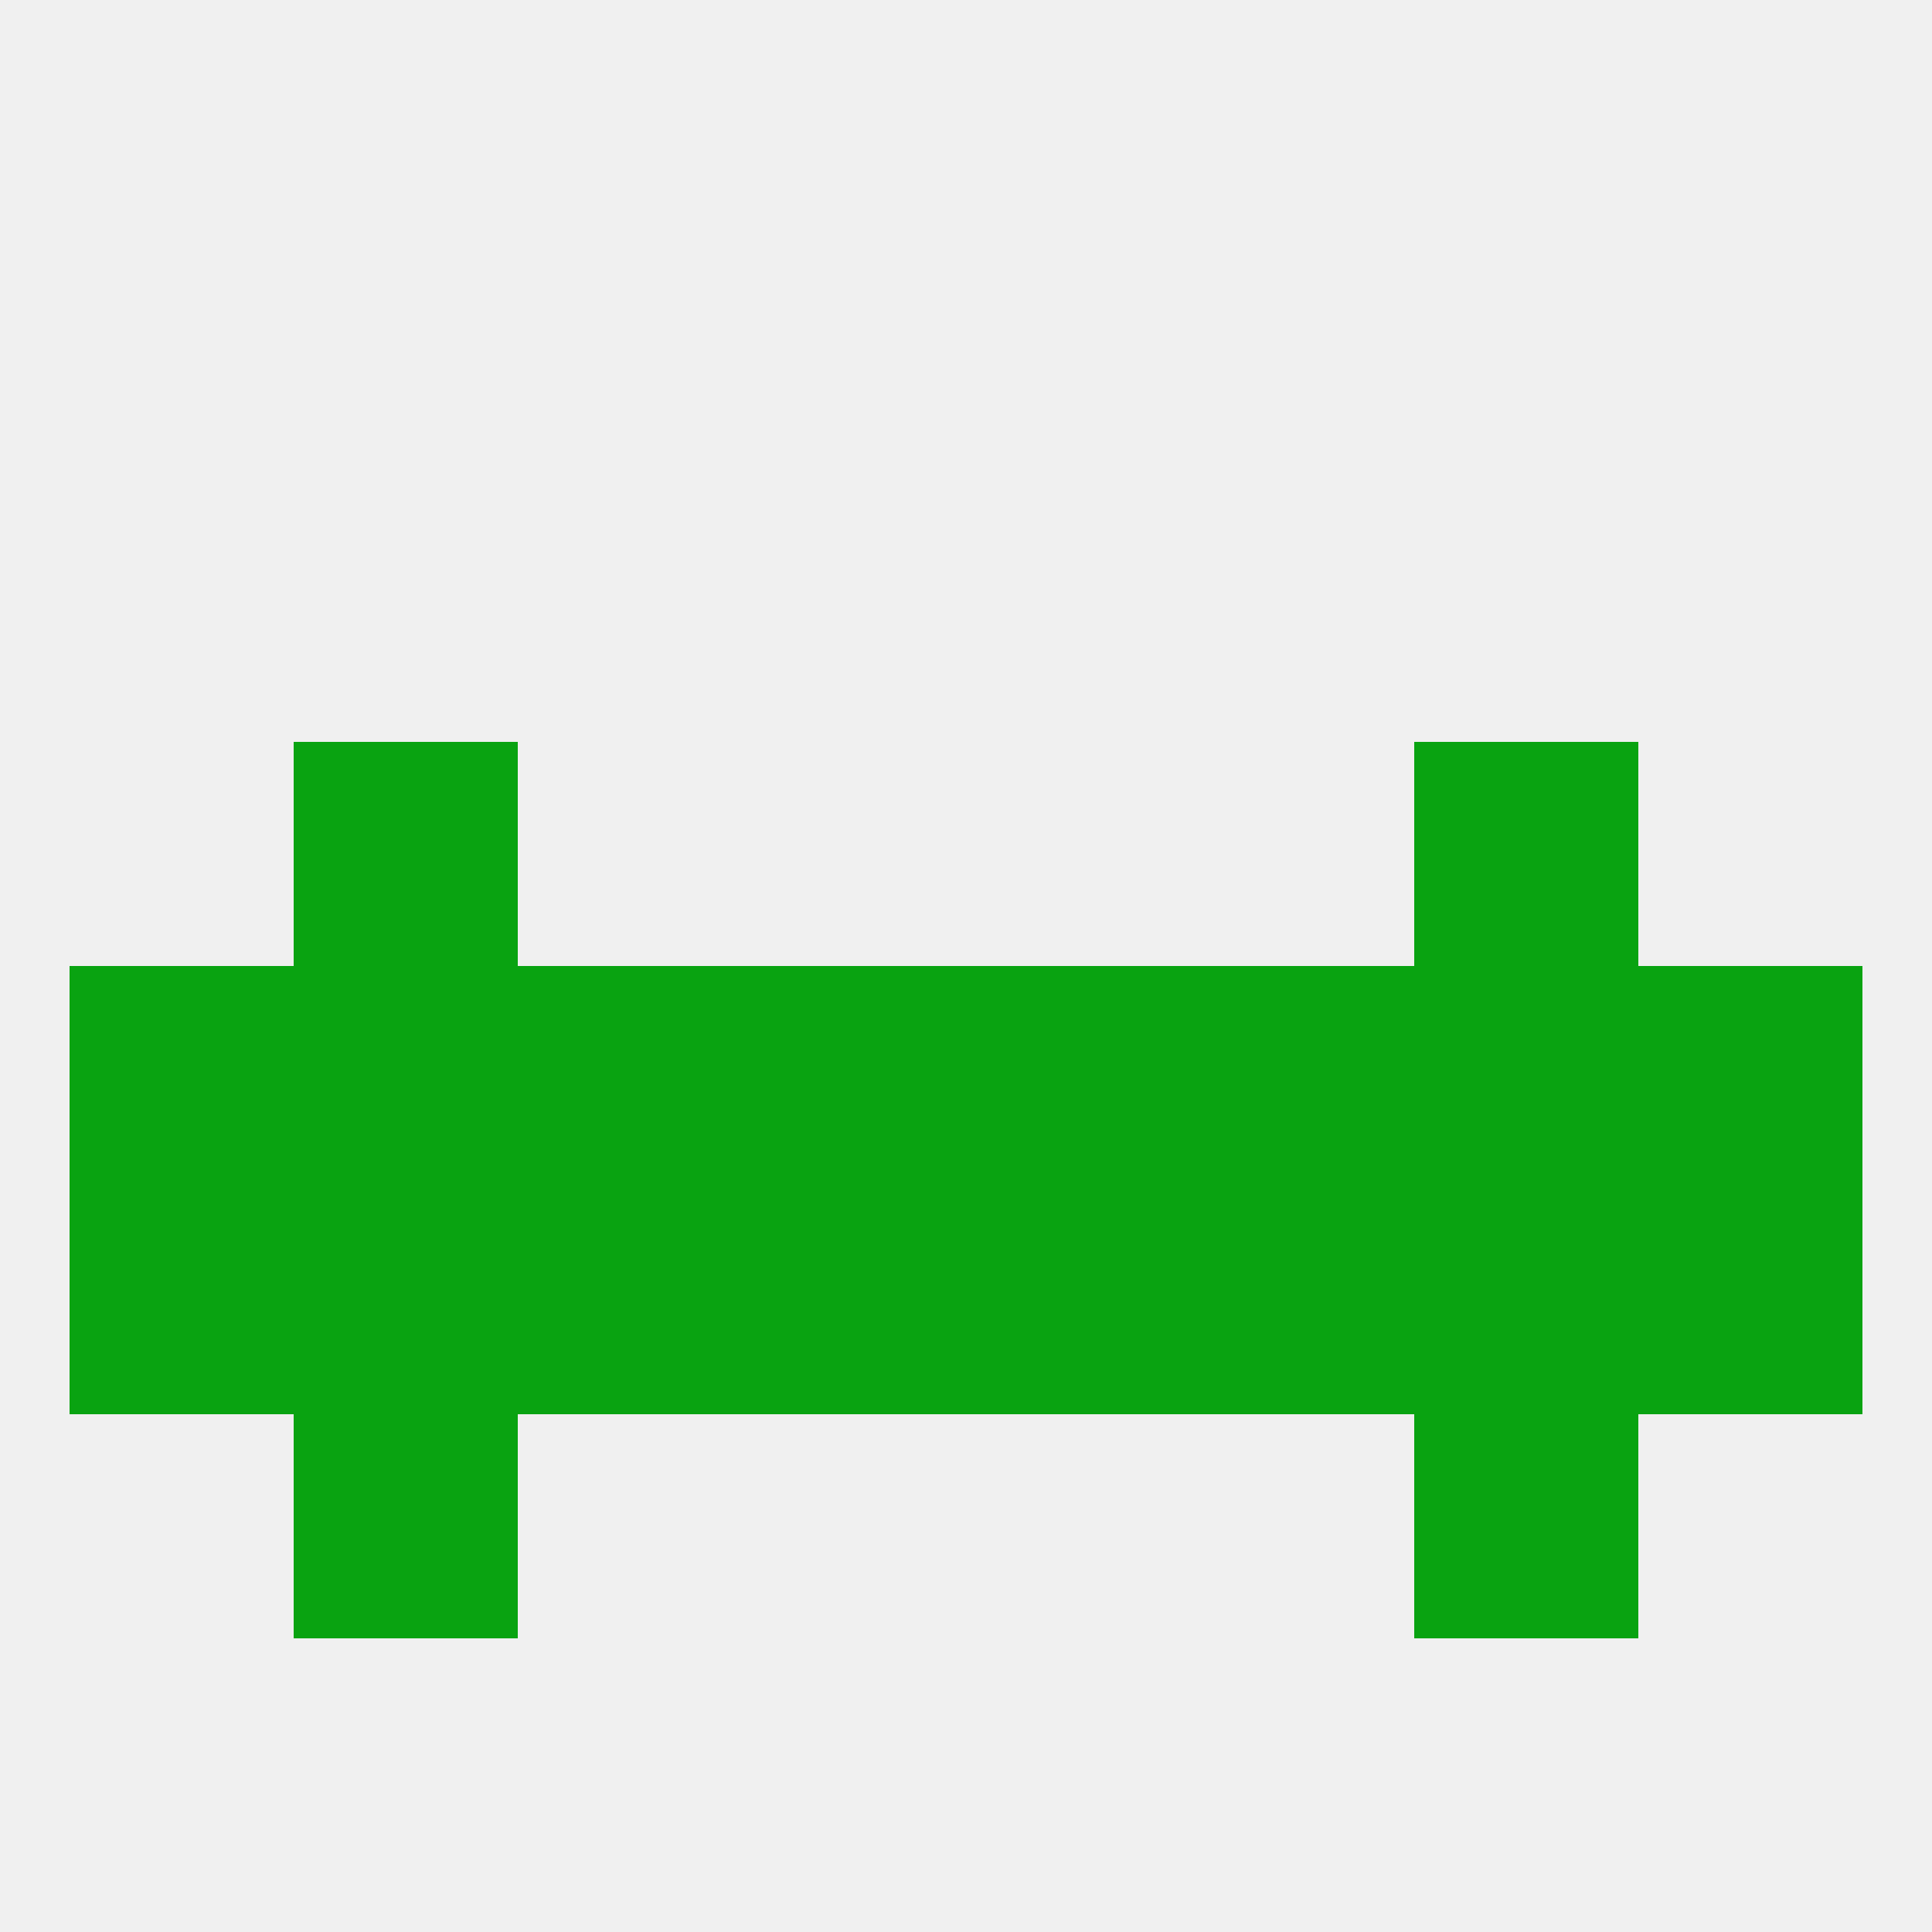
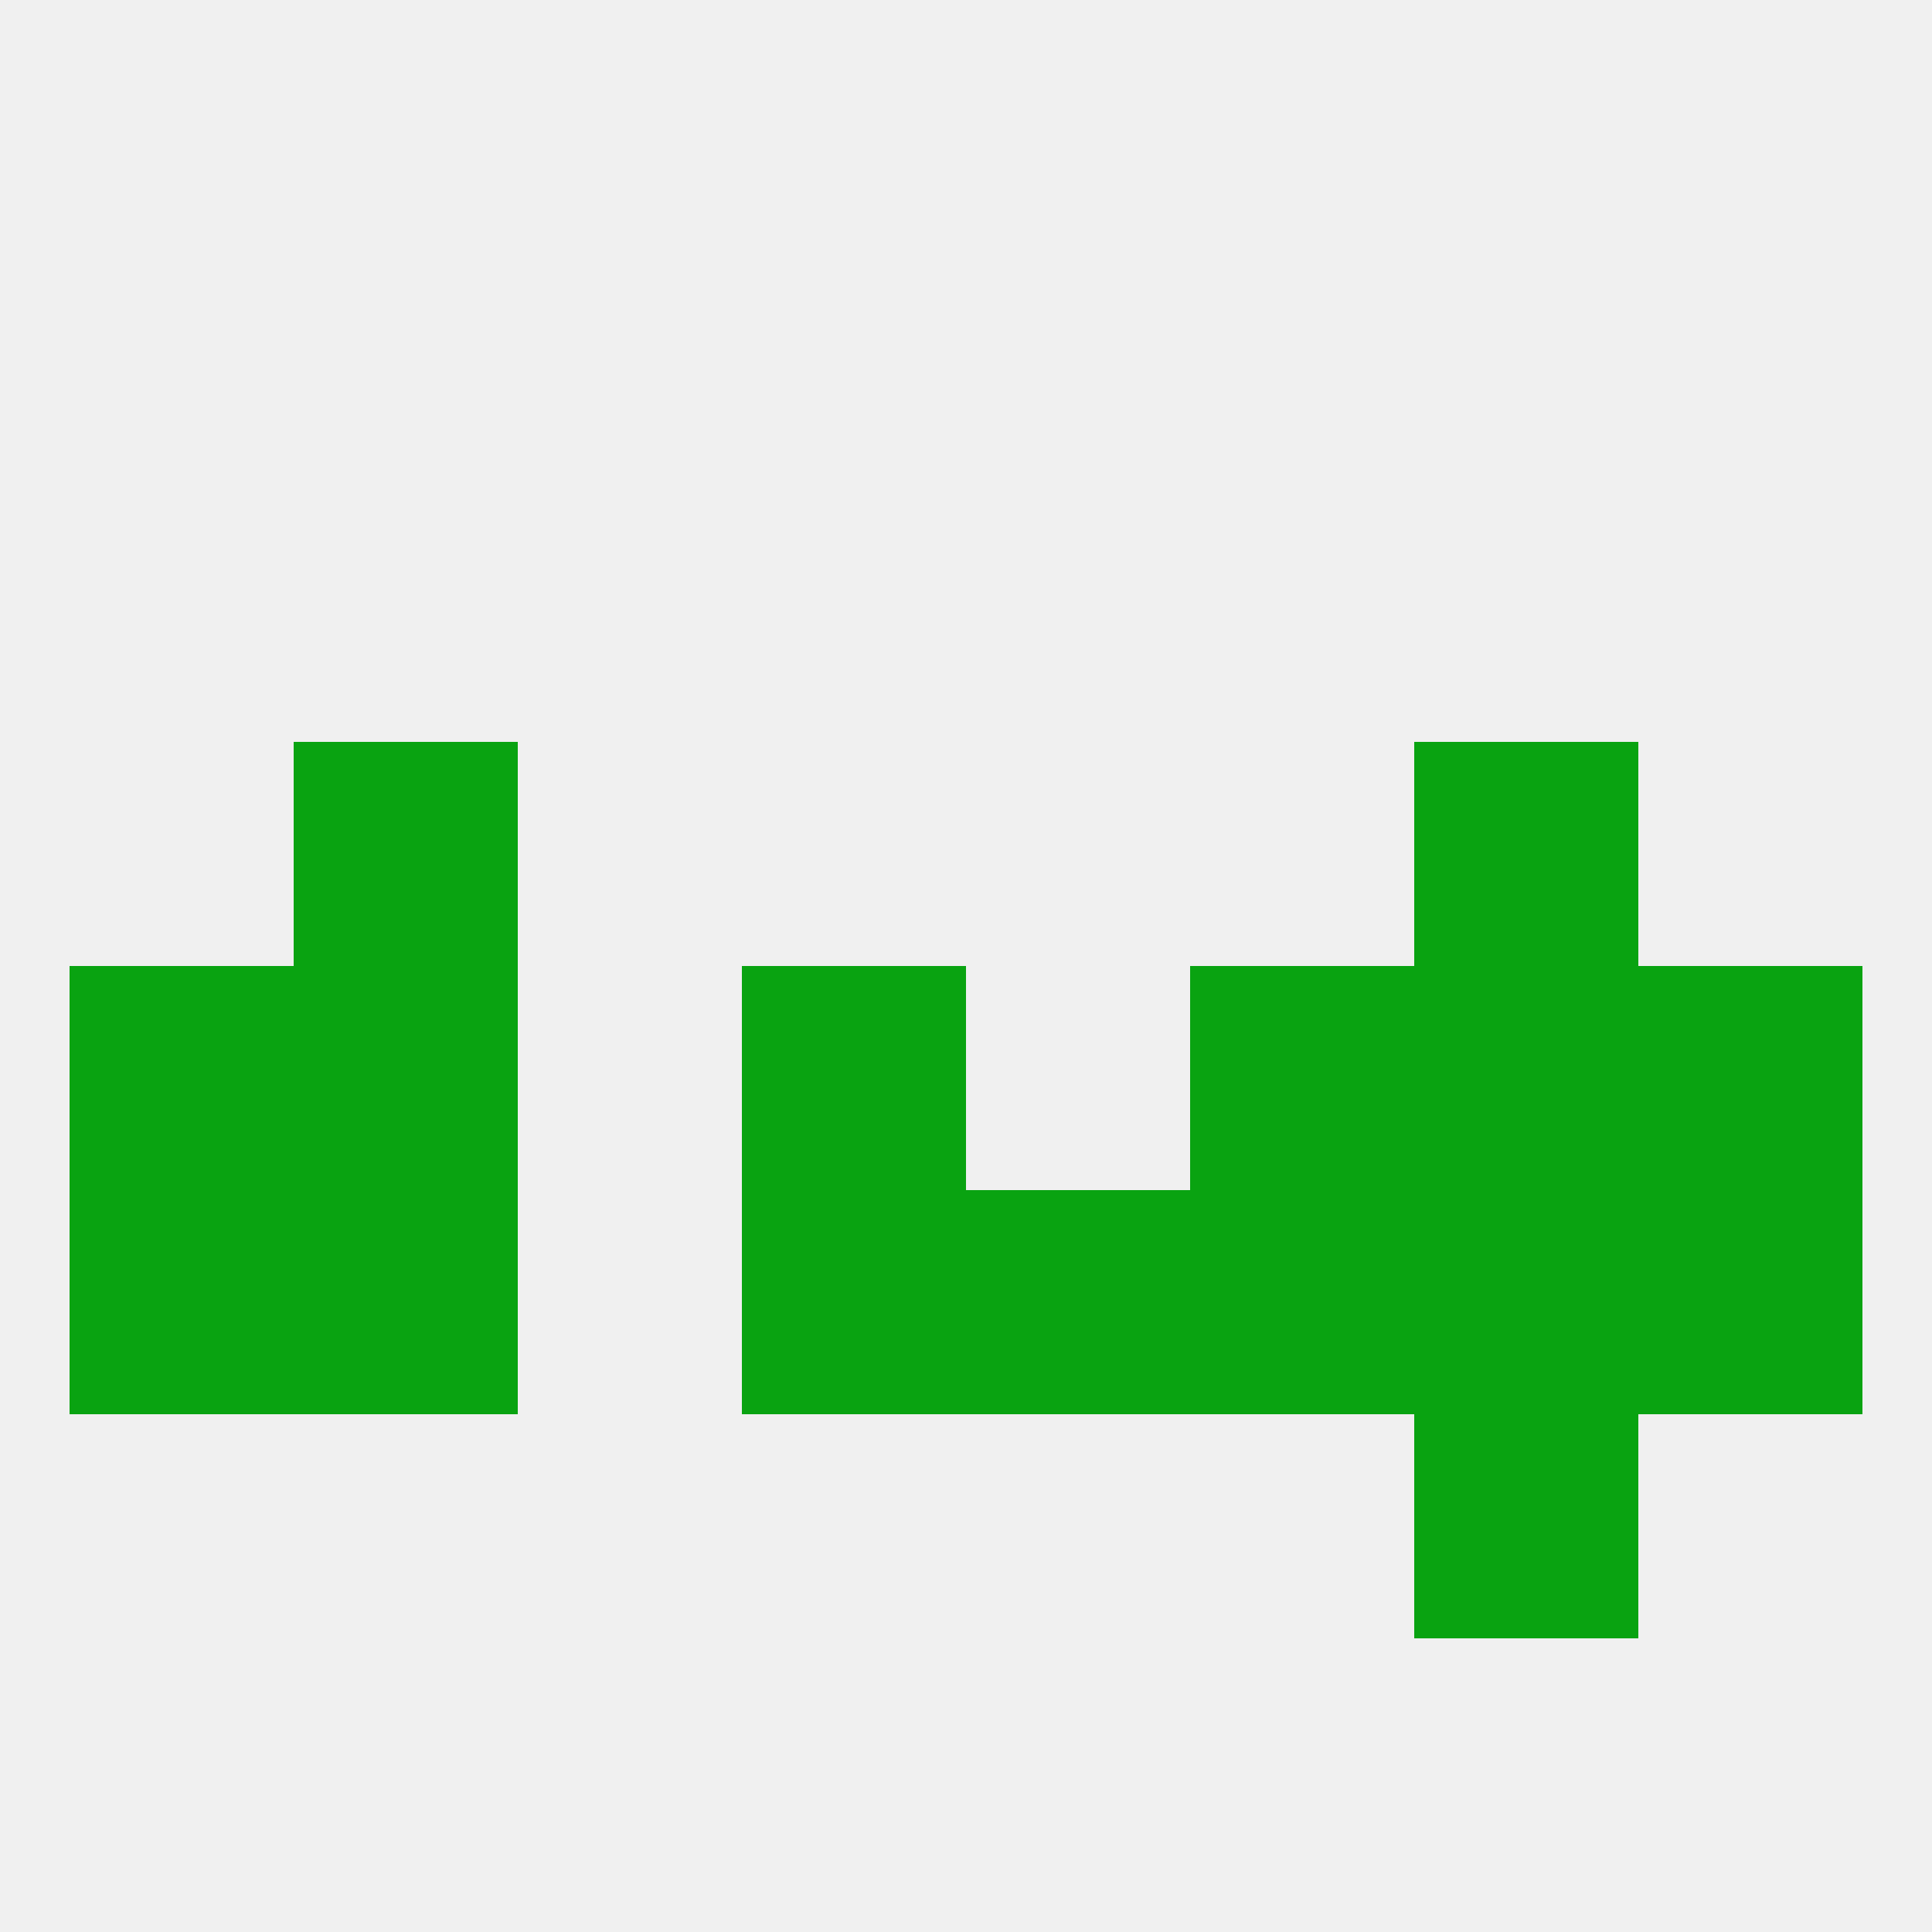
<svg xmlns="http://www.w3.org/2000/svg" version="1.1" baseprofile="full" width="250" height="250" viewBox="0 0 250 250">
  <rect width="100%" height="100%" fill="rgba(240,240,240,255)" />
-   <rect x="38" y="183" width="29" height="29" fill="rgba(9,163,17,255)" />
  <rect x="183" y="183" width="29" height="29" fill="rgba(9,163,17,255)" />
  <rect x="9" y="125" width="29" height="29" fill="rgba(9,163,17,255)" />
  <rect x="212" y="125" width="29" height="29" fill="rgba(9,163,17,255)" />
-   <rect x="67" y="125" width="29" height="29" fill="rgba(9,163,17,255)" />
  <rect x="154" y="125" width="29" height="29" fill="rgba(9,163,17,255)" />
  <rect x="38" y="125" width="29" height="29" fill="rgba(9,163,17,255)" />
  <rect x="183" y="125" width="29" height="29" fill="rgba(9,163,17,255)" />
  <rect x="96" y="125" width="29" height="29" fill="rgba(9,163,17,255)" />
-   <rect x="125" y="125" width="29" height="29" fill="rgba(9,163,17,255)" />
  <rect x="9" y="154" width="29" height="29" fill="rgba(9,163,17,255)" />
  <rect x="212" y="154" width="29" height="29" fill="rgba(9,163,17,255)" />
  <rect x="38" y="154" width="29" height="29" fill="rgba(9,163,17,255)" />
  <rect x="183" y="154" width="29" height="29" fill="rgba(9,163,17,255)" />
  <rect x="96" y="154" width="29" height="29" fill="rgba(9,163,17,255)" />
  <rect x="125" y="154" width="29" height="29" fill="rgba(9,163,17,255)" />
-   <rect x="67" y="154" width="29" height="29" fill="rgba(9,163,17,255)" />
  <rect x="154" y="154" width="29" height="29" fill="rgba(9,163,17,255)" />
  <rect x="183" y="96" width="29" height="29" fill="rgba(9,163,17,255)" />
  <rect x="38" y="96" width="29" height="29" fill="rgba(9,163,17,255)" />
</svg>